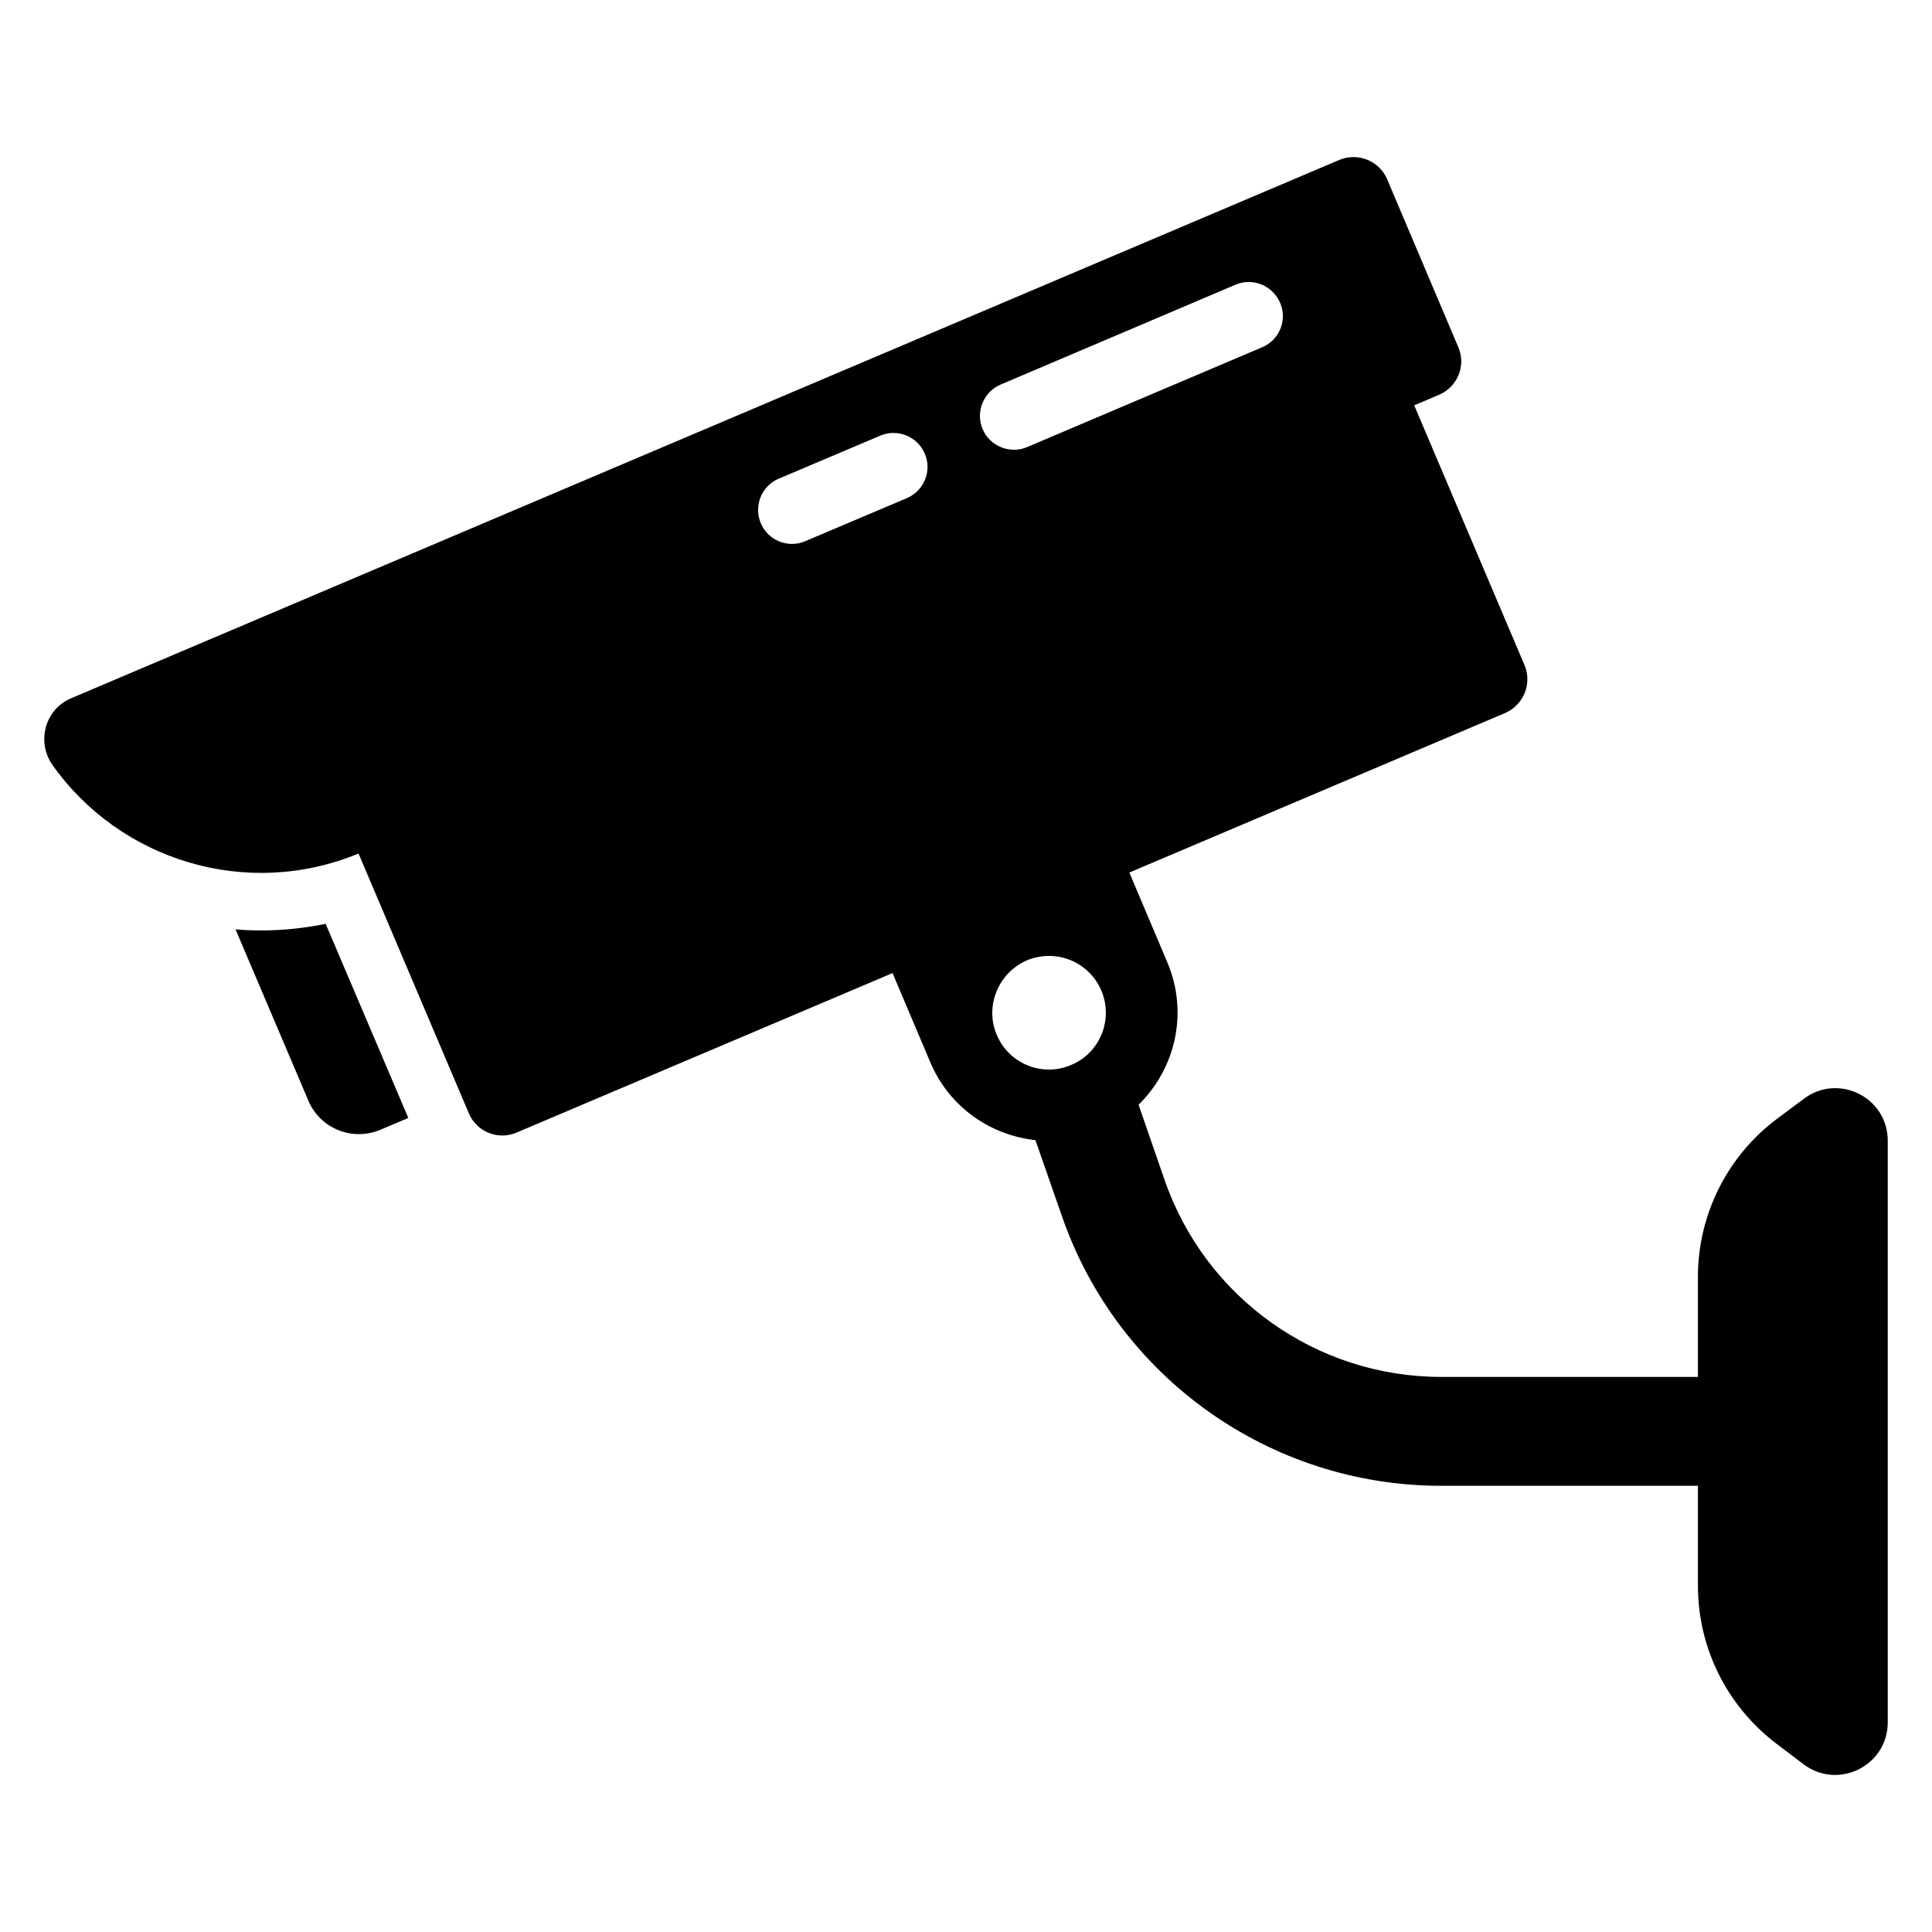
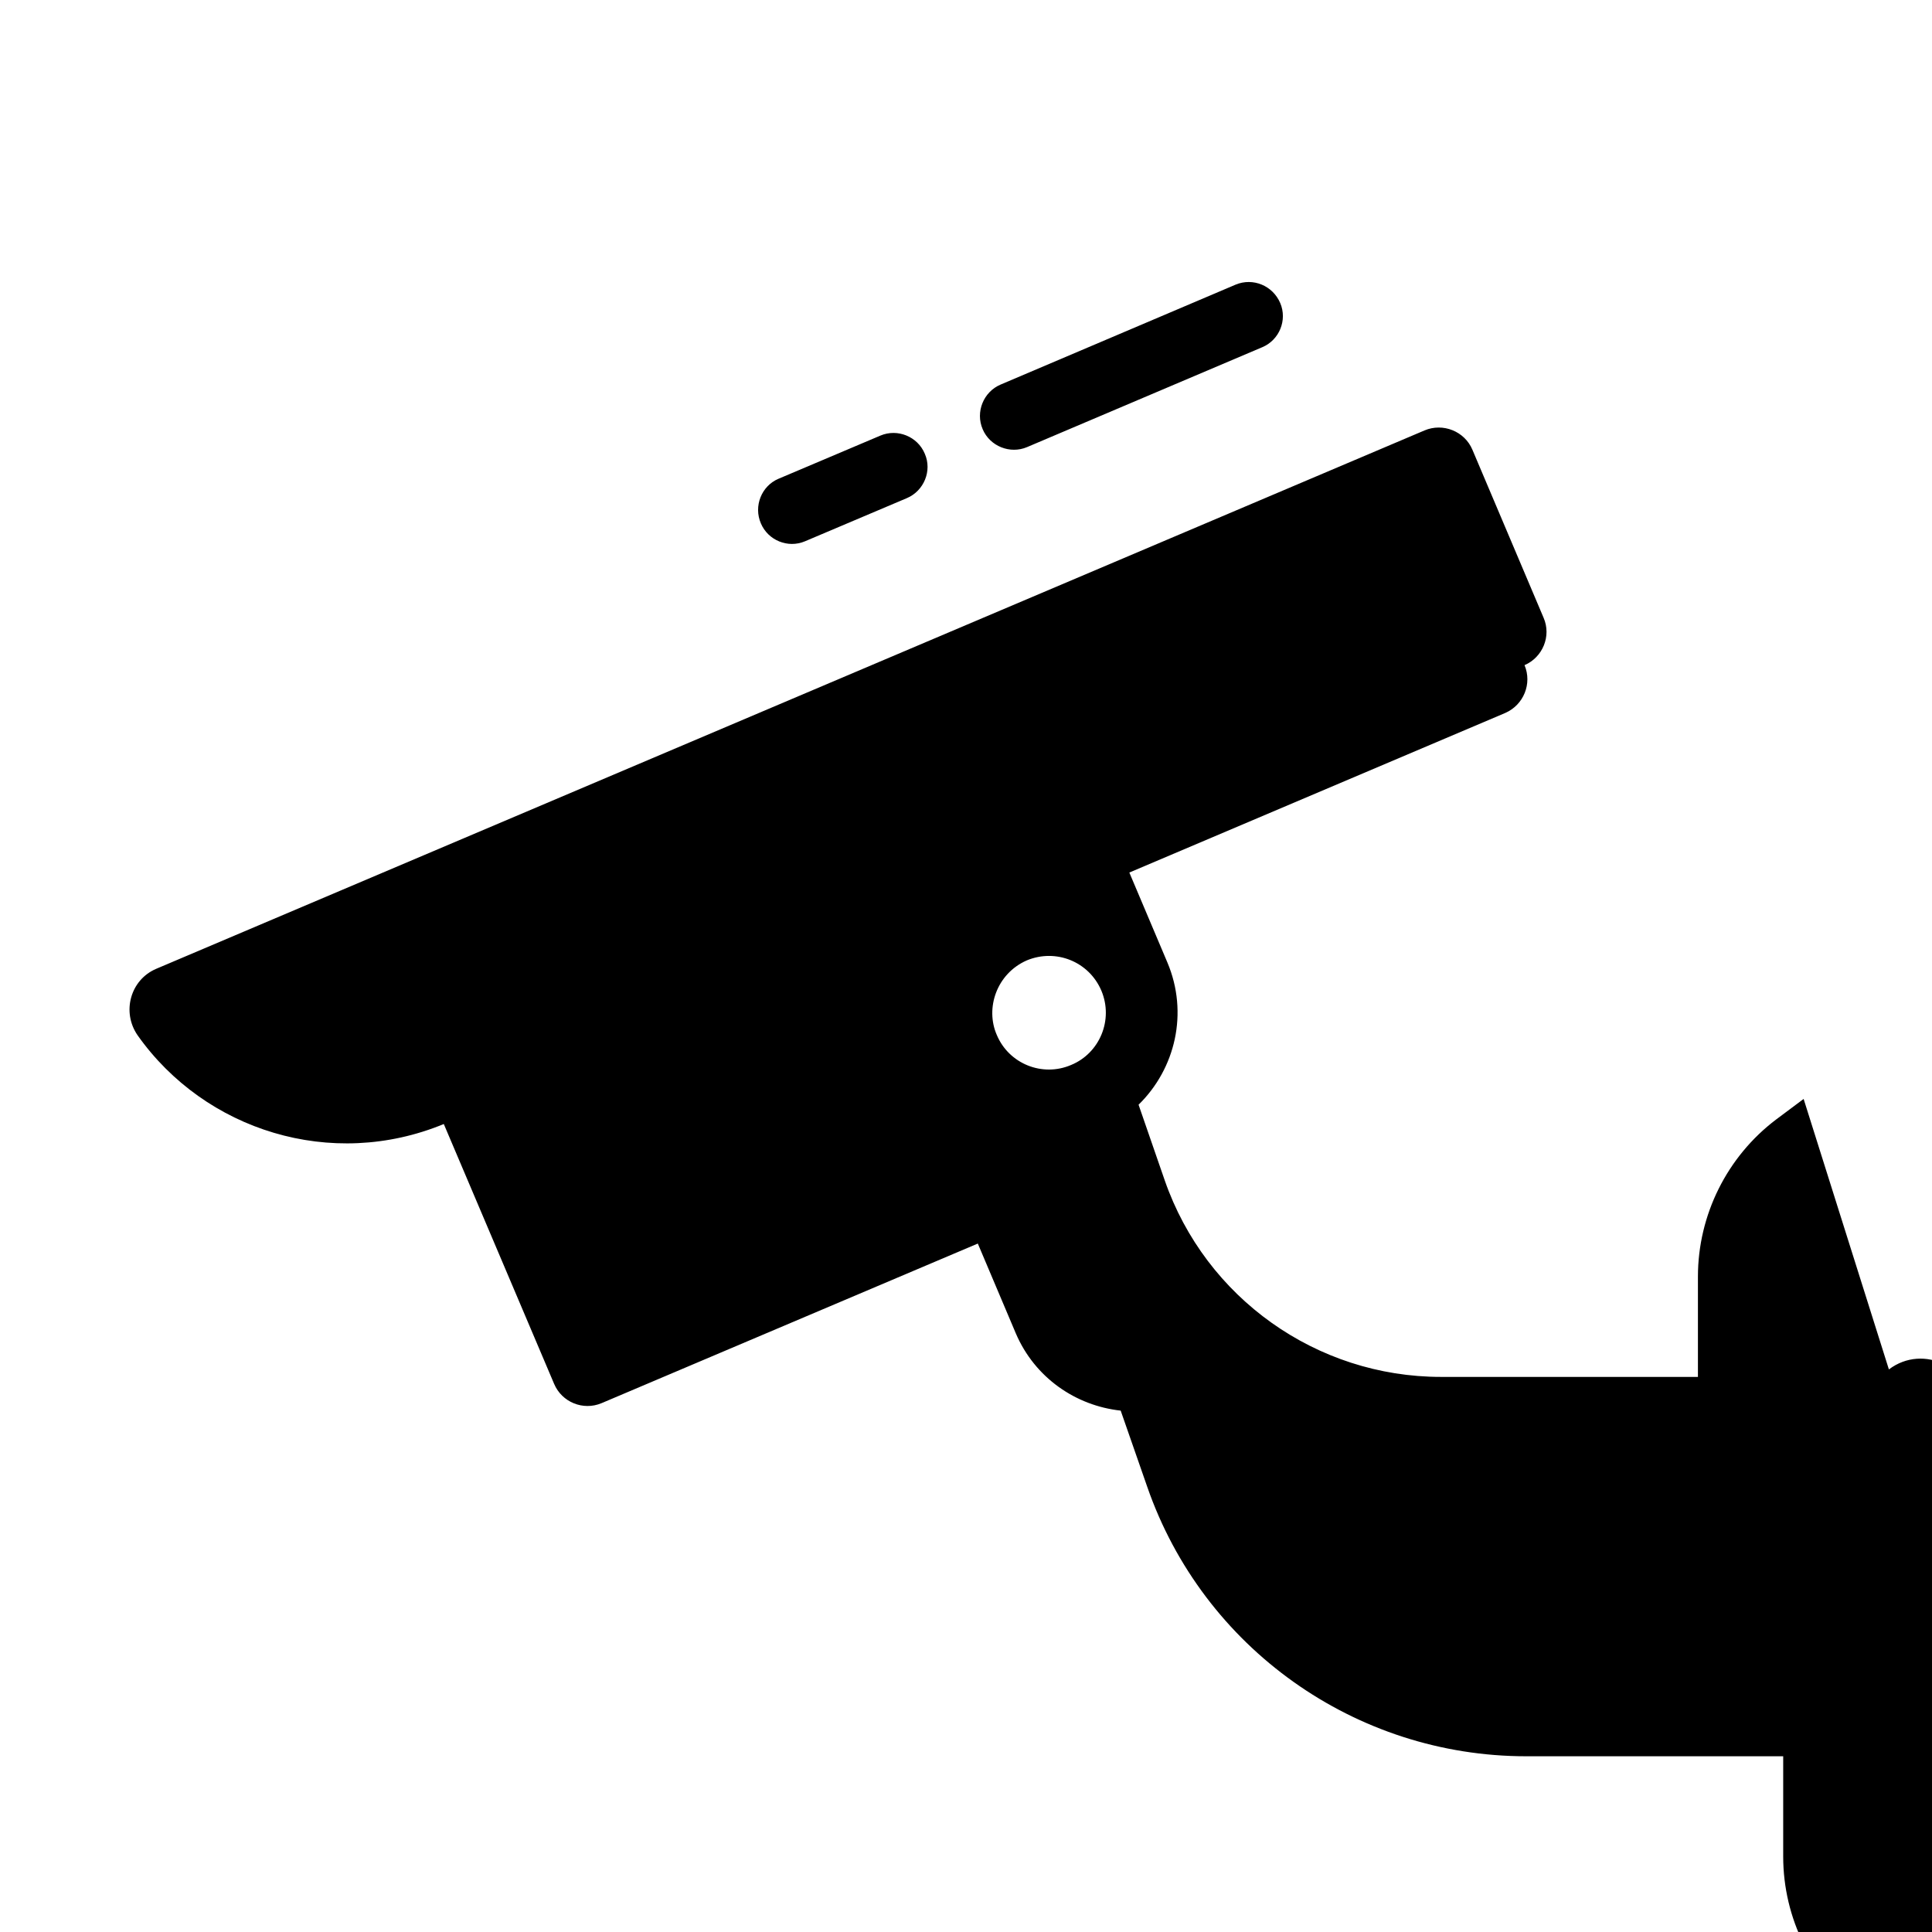
<svg xmlns="http://www.w3.org/2000/svg" fill="#000000" width="800px" height="800px" version="1.1" viewBox="144 144 512 512">
  <g>
-     <path d="m252.21 440.27-7.406 3.129c-7.406 3.129-15.953-0.305-19.082-7.711l-19.312-45.418c2.215 0.23 4.504 0.305 6.793 0.305 5.801 0 11.527-0.609 17.098-1.754z" />
-     <path d="m621.98 435.23-7.25 5.418c-13.055 9.848-20.762 25.344-20.762 41.68v26.566h-68.09c-32.977 0-62.367-20.914-73.203-52.059l-6.945-20.074c9.77-9.543 13.281-24.352 7.633-37.711l-10.078-23.816 99.617-42.289c4.887-2.137 7.176-7.785 5.113-12.672l-29.234-68.855 6.641-2.824c4.809-2.062 7.176-7.711 5.039-12.594l-18.855-44.504c-2.062-4.887-7.785-7.176-12.672-5.113l-336.1 142.67c-6.871 2.902-9.238 11.449-4.961 17.633 17.863 25.266 51.375 35.801 81.145 23.512 0.336 0.793 31.168 73.402 29.234 68.855 2.062 4.887 7.711 7.176 12.594 5.113l99.691-42.289 10.078 23.816c5.039 11.754 15.879 19.16 27.785 20.457l7.023 20.152c14.809 42.746 55.191 71.449 100.46 71.449h68.09v26.566c0 16.41 7.711 31.832 20.762 41.754l7.25 5.496c9.16 6.871 22.289 0.383 22.289-11.145v-154.12c0-11.527-13.129-18.016-22.289-11.07zm-237.63-159.23-27.023 11.449c-4.504 1.91-9.77-0.23-11.68-4.734-1.984-4.582 0.152-9.922 4.656-11.832l27.023-11.449c4.504-1.91 9.848 0.23 11.754 4.809 1.988 4.504-0.227 9.848-4.731 11.758zm20.074-18.246c-1.984-4.582 0.23-9.922 4.734-11.832l62.289-26.488c4.582-1.91 9.848 0.23 11.832 4.887 1.91 4.504-0.23 9.77-4.734 11.68l-62.367 26.488c-4.5 1.91-9.844-0.227-11.754-4.734zm23.438 168.47c-7.633 3.281-16.488-0.305-19.695-7.938-3.133-7.117-0.031-16.262 7.938-19.77 7.711-3.207 16.488 0.305 19.77 8.016 3.258 7.746-0.457 16.582-8.012 19.691z" />
+     <path d="m621.98 435.23-7.25 5.418c-13.055 9.848-20.762 25.344-20.762 41.68v26.566h-68.09c-32.977 0-62.367-20.914-73.203-52.059l-6.945-20.074c9.77-9.543 13.281-24.352 7.633-37.711l-10.078-23.816 99.617-42.289c4.887-2.137 7.176-7.785 5.113-12.672c4.809-2.062 7.176-7.711 5.039-12.594l-18.855-44.504c-2.062-4.887-7.785-7.176-12.672-5.113l-336.1 142.67c-6.871 2.902-9.238 11.449-4.961 17.633 17.863 25.266 51.375 35.801 81.145 23.512 0.336 0.793 31.168 73.402 29.234 68.855 2.062 4.887 7.711 7.176 12.594 5.113l99.691-42.289 10.078 23.816c5.039 11.754 15.879 19.16 27.785 20.457l7.023 20.152c14.809 42.746 55.191 71.449 100.46 71.449h68.09v26.566c0 16.41 7.711 31.832 20.762 41.754l7.25 5.496c9.16 6.871 22.289 0.383 22.289-11.145v-154.12c0-11.527-13.129-18.016-22.289-11.07zm-237.63-159.23-27.023 11.449c-4.504 1.91-9.77-0.23-11.68-4.734-1.984-4.582 0.152-9.922 4.656-11.832l27.023-11.449c4.504-1.91 9.848 0.23 11.754 4.809 1.988 4.504-0.227 9.848-4.731 11.758zm20.074-18.246c-1.984-4.582 0.23-9.922 4.734-11.832l62.289-26.488c4.582-1.91 9.848 0.23 11.832 4.887 1.91 4.504-0.23 9.77-4.734 11.68l-62.367 26.488c-4.5 1.91-9.844-0.227-11.754-4.734zm23.438 168.47c-7.633 3.281-16.488-0.305-19.695-7.938-3.133-7.117-0.031-16.262 7.938-19.77 7.711-3.207 16.488 0.305 19.77 8.016 3.258 7.746-0.457 16.582-8.012 19.691z" />
  </g>
</svg>